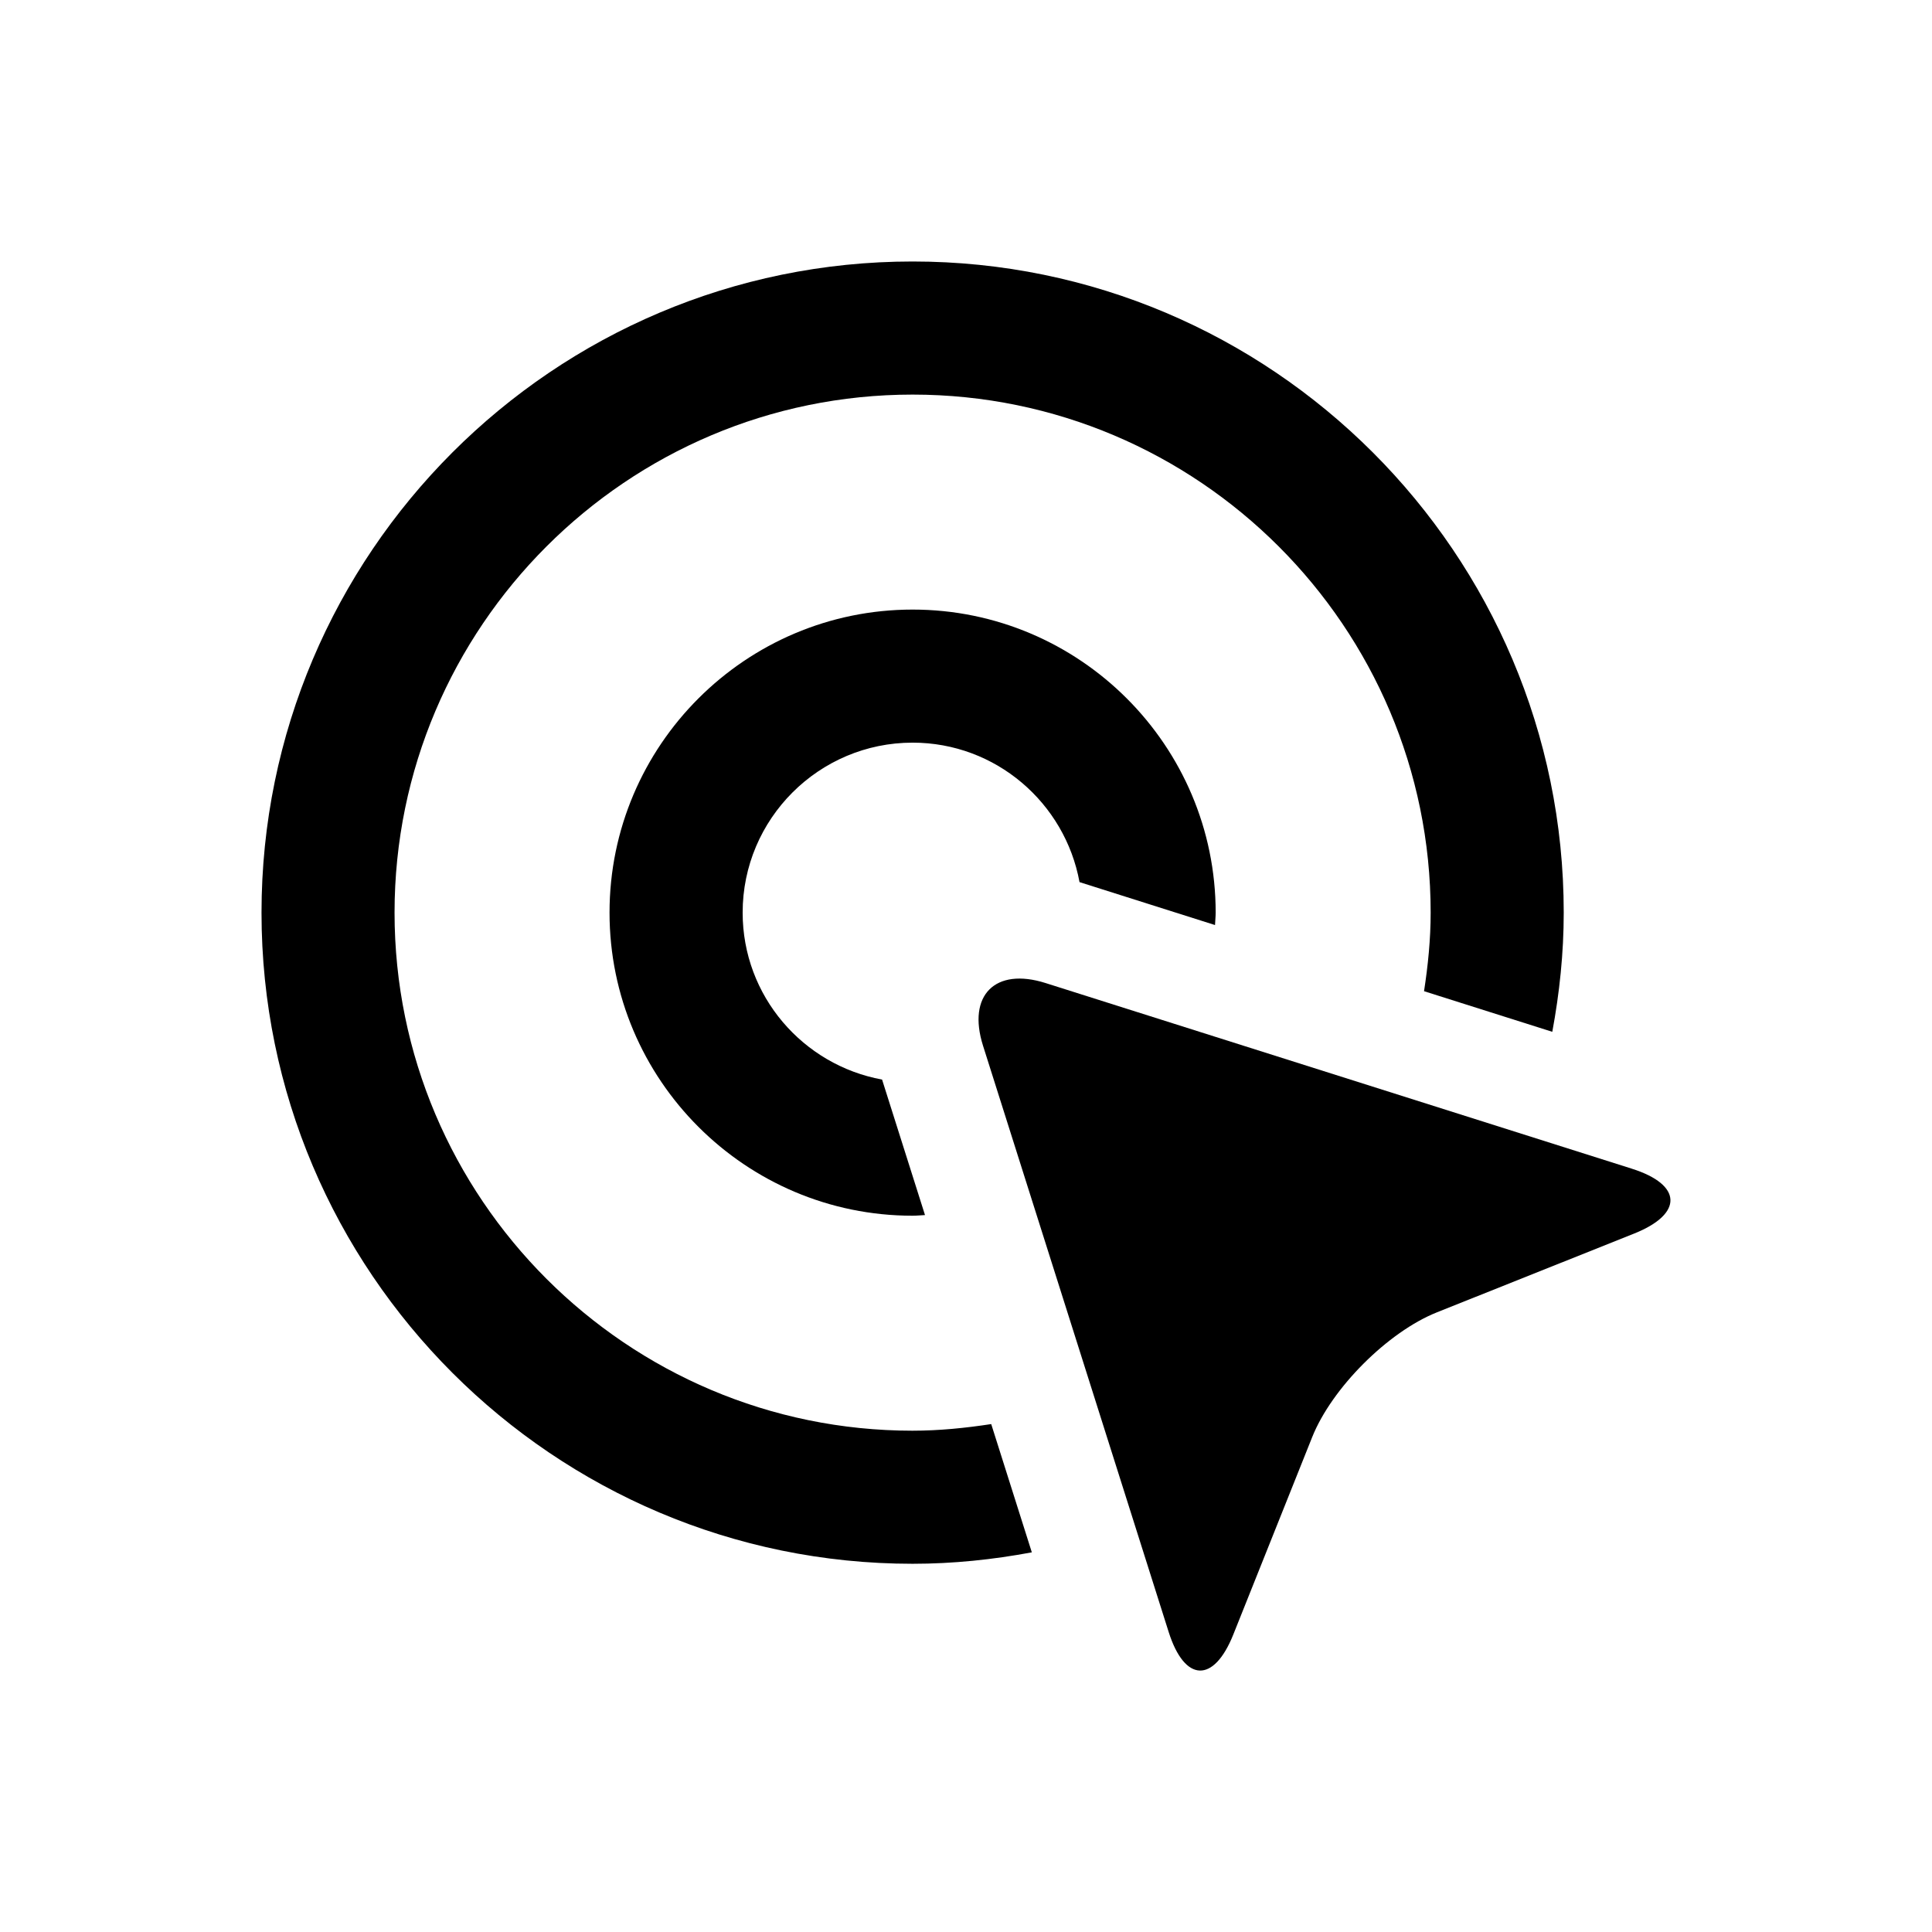
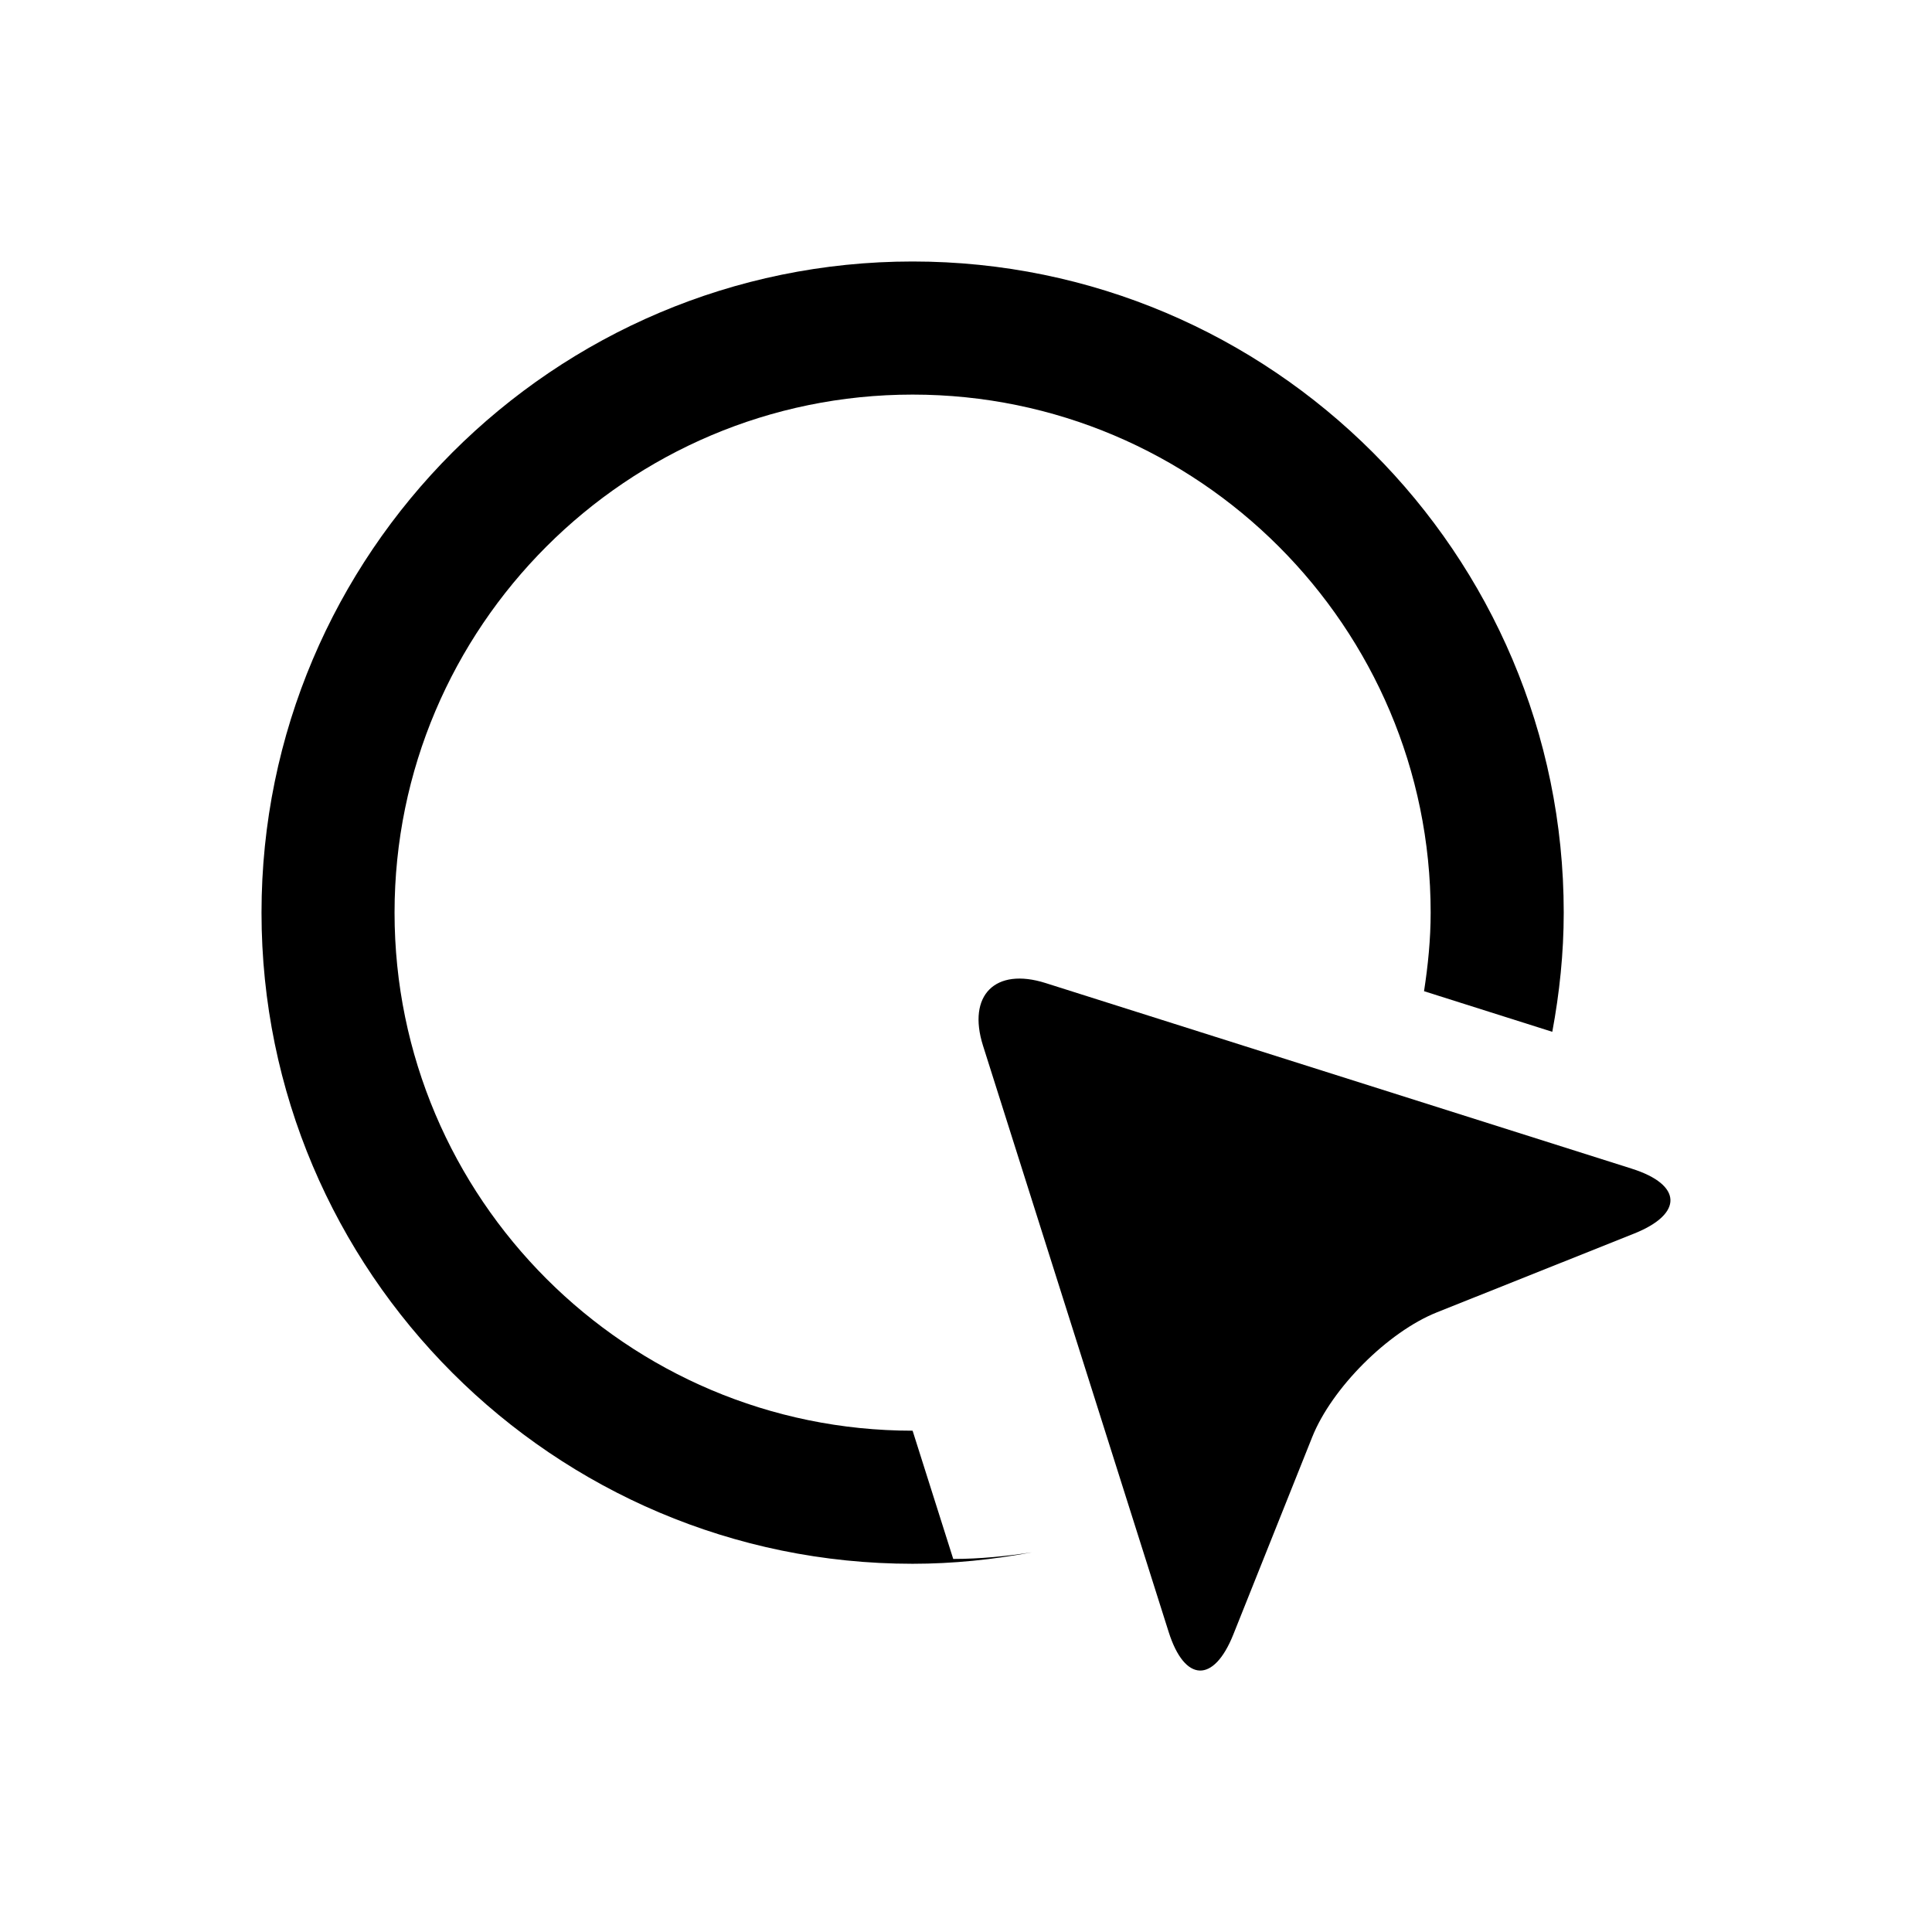
<svg xmlns="http://www.w3.org/2000/svg" fill="#000000" width="800px" height="800px" version="1.1" viewBox="144 144 512 512">
  <g>
-     <path d="m385.85 523.15c-75.703 0-137.29-61.586-137.29-137.29 0-75.699 61.586-137.29 137.29-137.29 75.703 0 137.29 61.586 137.29 137.29 0 7.094-0.707 14.016-1.754 20.816l33.988 10.762c1.906-10.258 3.031-20.789 3.031-31.59 0-95.148-77.406-172.55-172.55-172.55-95.148 0-172.55 77.406-172.55 172.57 0 95.16 77.406 172.55 172.55 172.55 10.801 0 21.332-1.117 31.59-3.031l-10.762-33.988c-6.812 1.035-13.734 1.75-20.828 1.75z" />
-     <path d="m385.85 340.81c22.066 0 40.395 15.98 44.234 36.961l35.91 11.375c0.039-1.098 0.172-2.188 0.172-3.285 0-44.285-36.031-80.316-80.316-80.316-44.285 0-80.316 36.031-80.316 80.316 0 44.285 36.031 80.316 80.316 80.316 1.109 0 2.188-0.121 3.285-0.172l-11.375-35.91c-20.98-3.84-36.949-22.156-36.949-44.234-0.012-24.84 20.203-45.051 45.039-45.051z" />
+     <path d="m385.85 523.15c-75.703 0-137.29-61.586-137.29-137.29 0-75.699 61.586-137.29 137.29-137.29 75.703 0 137.29 61.586 137.29 137.29 0 7.094-0.707 14.016-1.754 20.816l33.988 10.762c1.906-10.258 3.031-20.789 3.031-31.59 0-95.148-77.406-172.55-172.55-172.55-95.148 0-172.55 77.406-172.55 172.57 0 95.16 77.406 172.55 172.55 172.55 10.801 0 21.332-1.117 31.59-3.031c-6.812 1.035-13.734 1.75-20.828 1.75z" />
    <path d="m576.5 453.73-155.41-49.211c-13.352-4.231-20.809 3.223-16.586 16.586l49.211 155.41c4.231 13.34 11.941 13.645 17.129 0.637l20.898-52.297c5.188-13 20.082-27.902 33.082-33.082l52.297-20.887c12.996-5.215 12.715-12.922-0.625-17.152z" />
  </g>
</svg>